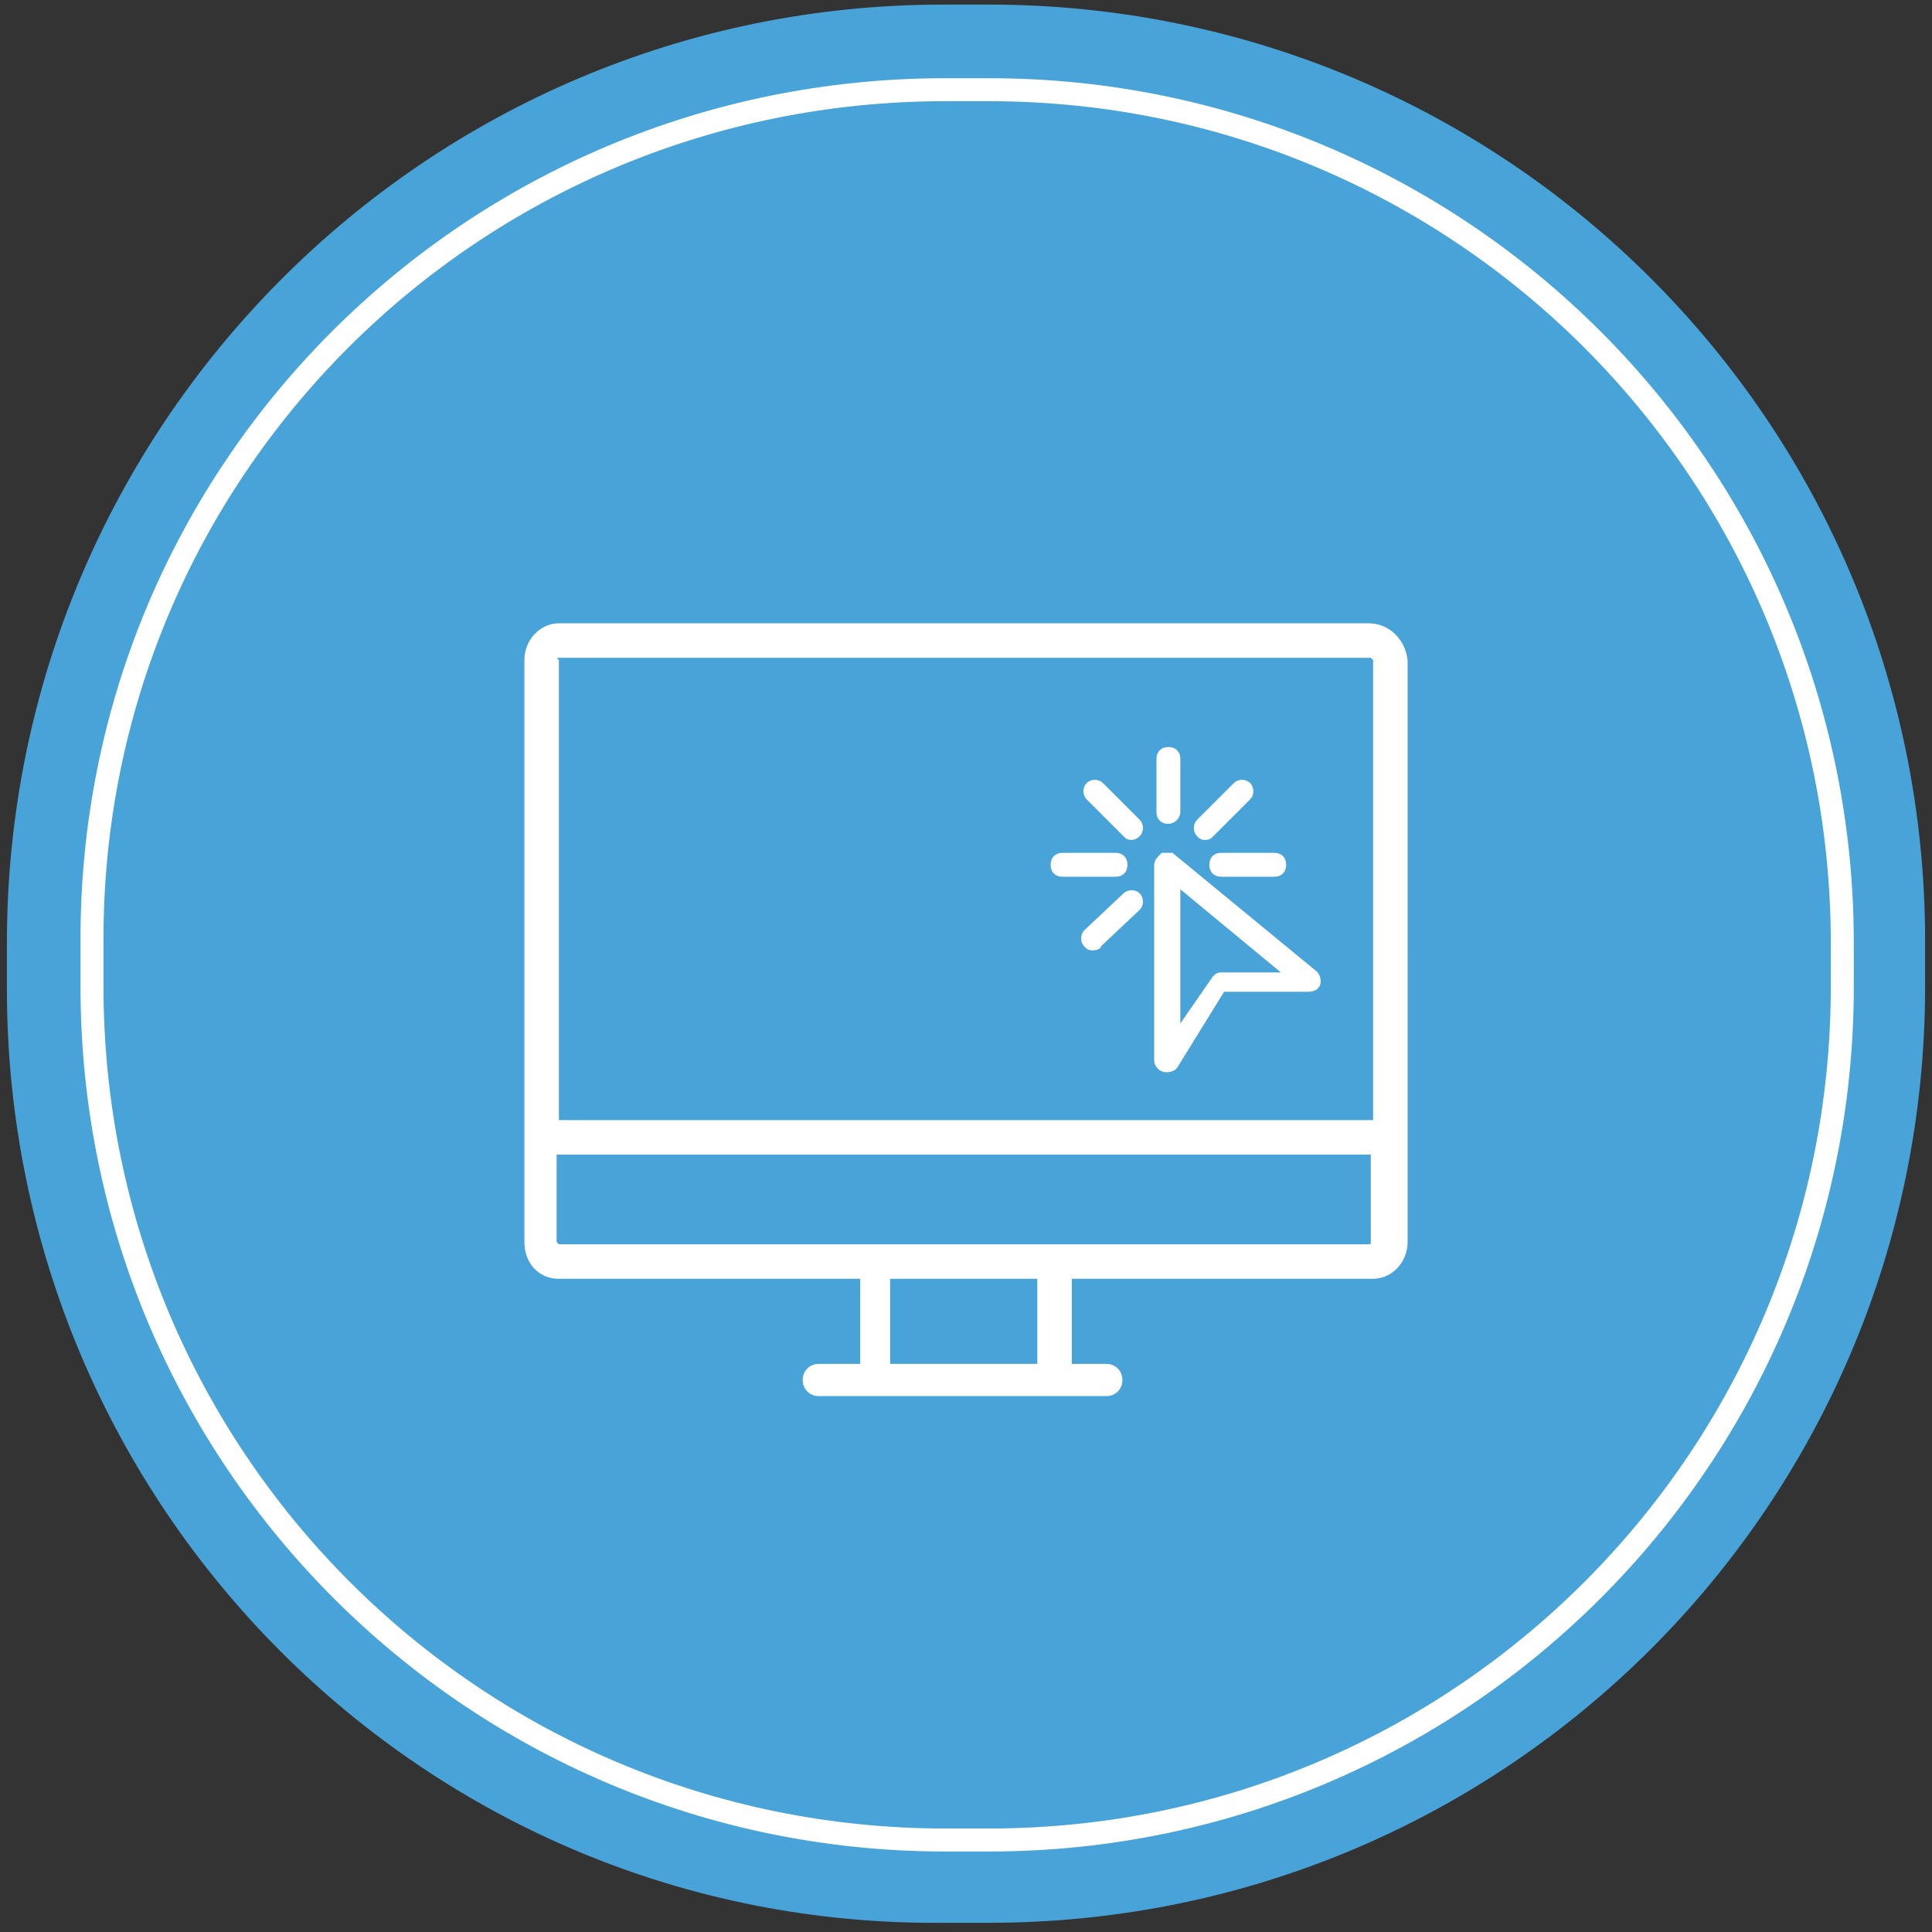
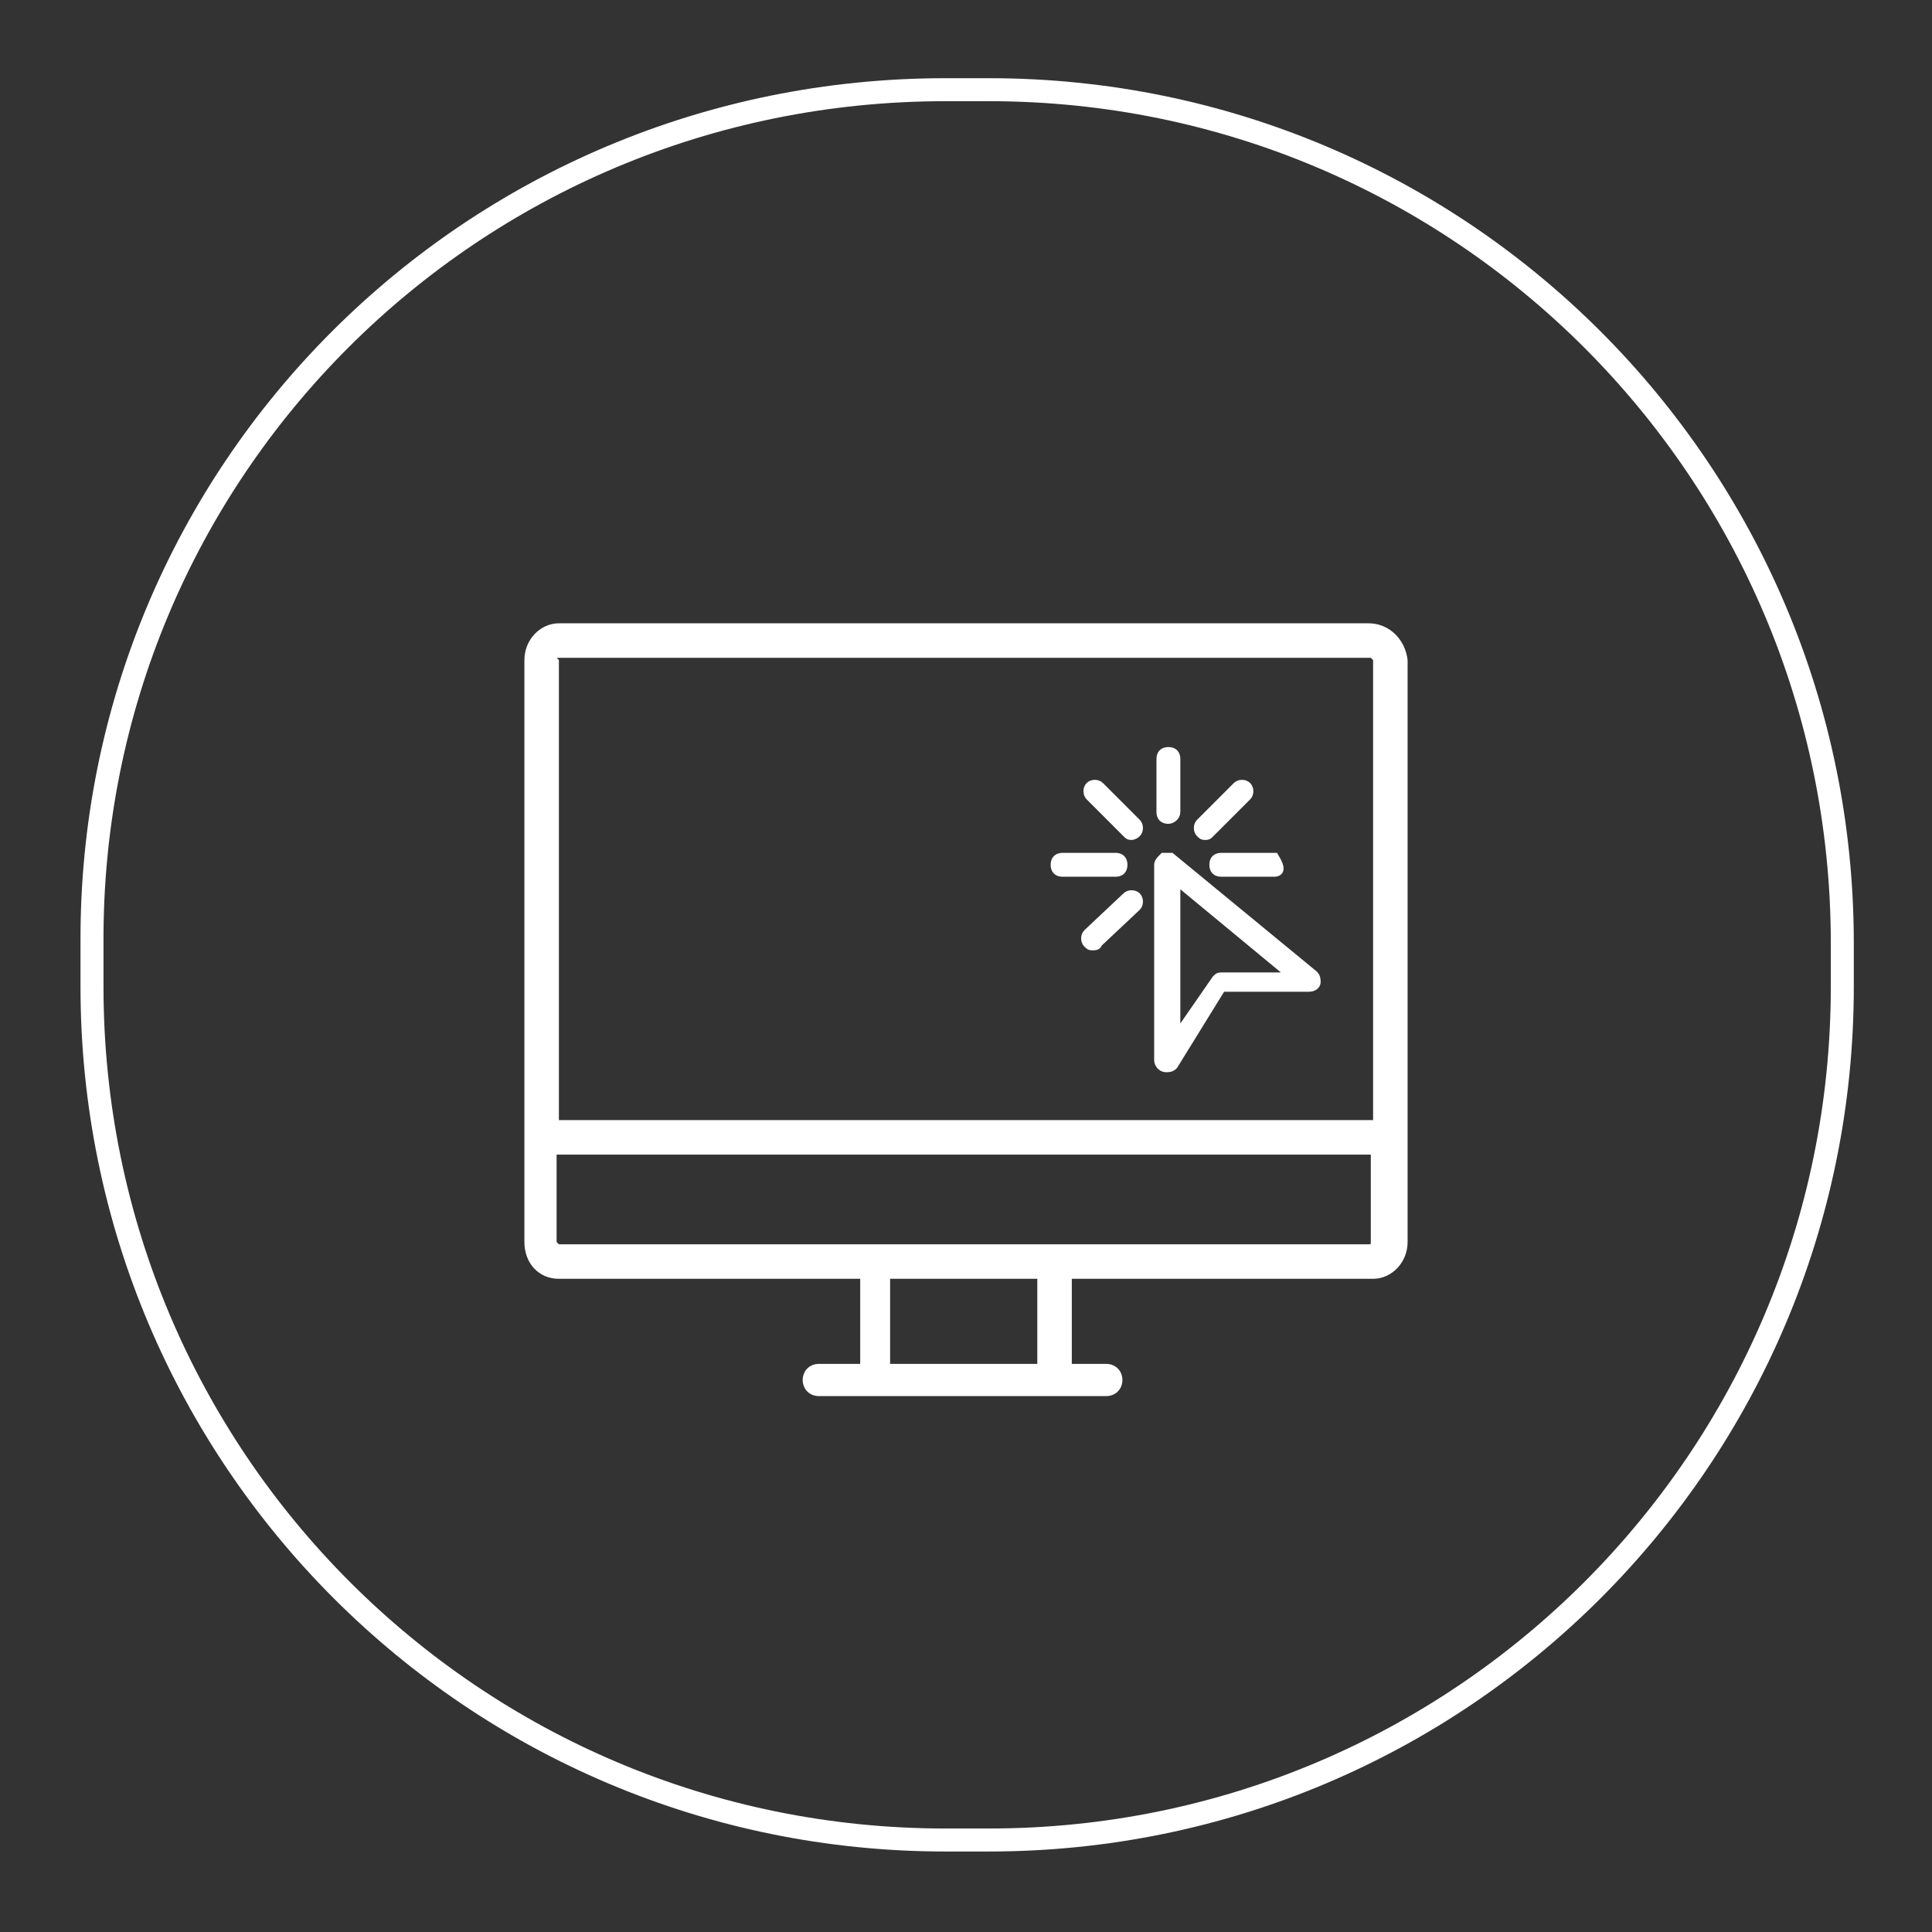
<svg xmlns="http://www.w3.org/2000/svg" xmlns:ns1="http://www.bohemiancoding.com/sketch/ns" version="1.1" id="Layer_1" x="0px" y="0px" viewBox="0 0 84 84" style="enable-background:new 0 0 84 84;" xml:space="preserve">
  <rect x="0" y="0" width="84" height="84" fill="#333333" stroke="none" />
  <style type="text/css">
	.st0{fill:#48A4D8;}
	.st1{fill:none;stroke:#FFFFFF;}
	.st2{fill:#FFFFFF;}
	.st3{fill:#FFFFFF;stroke:#FFFFFF;stroke-width:0.438;stroke-miterlimit:10;}
</style>
  <g id="Rectangle-290">
    <g ns1:type="MSShapeGroup">
-       <path id="path-1" class="st0" d="M41,0.2h2c22.5,0,40.7,18.2,40.7,40.7v2c0,22.5-18.2,40.7-40.7,40.7h-2    C18.5,83.8,0.3,65.5,0.3,43v-2C0.3,18.5,18.5,0.2,41,0.2z" />
-     </g>
+       </g>
    <g>
      <path id="path-1_1_" class="st1" d="M41.1,3.9H43c20.5,0,37.1,16.6,37.1,37.1v1.9C80.1,63.4,63.5,80,43,80h-1.9    C20.6,80,4,63.4,4,42.9V41C3.9,20.5,20.5,3.9,41.1,3.9z" />
    </g>
  </g>
  <path class="st2" d="M59.5,27.1H24.3c-0.8,0-1.5,0.7-1.5,1.6V54c0,0.9,0.6,1.6,1.5,1.6h13.1v3.7h-1.8c-0.4,0-0.7,0.3-0.7,0.7  s0.3,0.7,0.7,0.7h2.5h7.8h2.2c0.4,0,0.7-0.3,0.7-0.7s-0.3-0.7-0.7-0.7h-1.5v-3.7h13.1c0.8,0,1.5-0.7,1.5-1.6V28.7  C61.1,27.8,60.4,27.1,59.5,27.1z M45.1,59.3h-6.4v-3.7h6.4V59.3z M59.6,54c0,0.1,0,0.1-0.1,0.1H45.8H38H24.3c0,0-0.1-0.1-0.1-0.1  v-3.8h35.4V54z M59.7,48.7H24.3v-20c-0.1-0.1-0.1-0.1,0-0.1h35.3c0,0,0.1,0.1,0.1,0.1V48.7z" />
  <g>
    <path class="st3" d="M50.7,46.4C50.7,46.4,50.7,46.4,50.7,46.4c-0.2,0-0.3-0.2-0.3-0.3l0-8.5c0-0.1,0.1-0.2,0.2-0.3   c0.1,0,0.2,0,0.3,0l6.2,5.1c0.1,0.1,0.1,0.2,0.1,0.3c0,0.1-0.1,0.2-0.3,0.2l-3.8,0L51,46.3C50.9,46.4,50.8,46.4,50.7,46.4z    M51.1,38.2l0,7l1.8-2.6c0.1-0.1,0.1-0.1,0.2-0.1l3.2,0L51.1,38.2z" />
    <path class="st3" d="M50.8,35.6c-0.2,0-0.3-0.1-0.3-0.3l0-2.3c0-0.2,0.1-0.3,0.3-0.3c0.2,0,0.3,0.1,0.3,0.3l0,2.3   C51.1,35.5,50.9,35.6,50.8,35.6z" />
    <path class="st3" d="M48.5,37.9l-2.3,0c-0.2,0-0.3-0.1-0.3-0.3s0.1-0.3,0.3-0.3l2.3,0c0.2,0,0.3,0.1,0.3,0.3   C48.8,37.8,48.7,37.9,48.5,37.9z" />
-     <path class="st3" d="M55.4,37.9l-2.3,0c-0.2,0-0.3-0.1-0.3-0.3c0-0.2,0.1-0.3,0.3-0.3l2.3,0c0.2,0,0.3,0.1,0.3,0.3   C55.7,37.8,55.6,37.9,55.4,37.9z" />
+     <path class="st3" d="M55.4,37.9l-2.3,0c-0.2,0-0.3-0.1-0.3-0.3c0-0.2,0.1-0.3,0.3-0.3l2.3,0C55.7,37.8,55.6,37.9,55.4,37.9z" />
    <path class="st3" d="M49.2,36.3c-0.1,0-0.1,0-0.2-0.1l-1.6-1.6c-0.1-0.1-0.1-0.3,0-0.4c0.1-0.1,0.3-0.1,0.4,0l1.6,1.6   c0.1,0.1,0.1,0.3,0,0.4C49.3,36.3,49.2,36.3,49.2,36.3z" />
    <path class="st3" d="M47.5,41.1c-0.1,0-0.1,0-0.2-0.1c-0.1-0.1-0.1-0.3,0-0.4L49,39c0.1-0.1,0.3-0.1,0.4,0c0.1,0.1,0.1,0.3,0,0.4   L47.7,41C47.7,41.1,47.6,41.1,47.5,41.1z" />
    <path class="st3" d="M52.4,36.3c-0.1,0-0.1,0-0.2-0.1c-0.1-0.1-0.1-0.3,0-0.4l1.6-1.6c0.1-0.1,0.3-0.1,0.4,0c0.1,0.1,0.1,0.3,0,0.4   l-1.6,1.6C52.5,36.3,52.5,36.3,52.4,36.3z" />
  </g>
</svg>